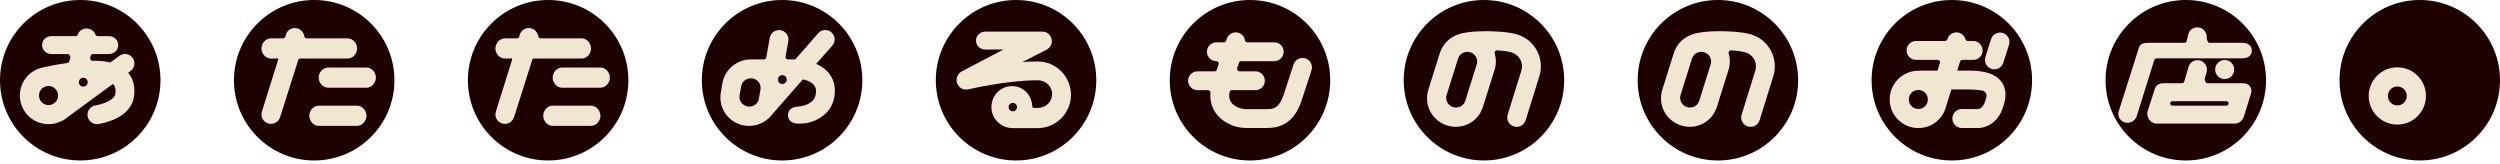
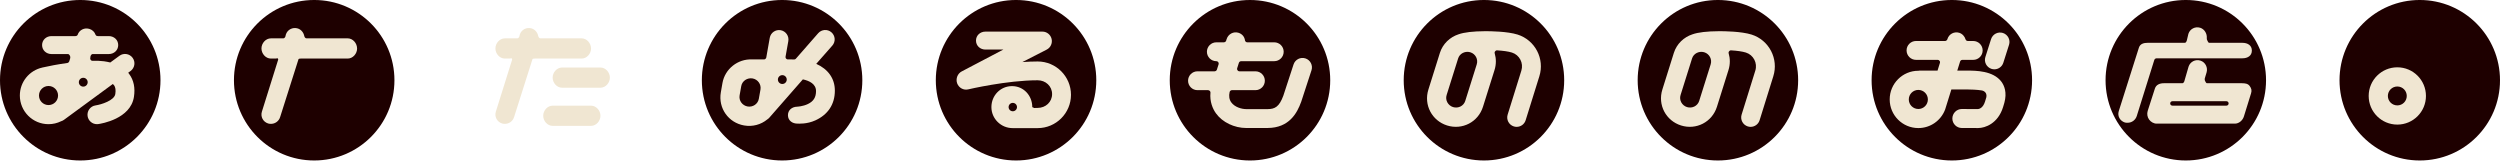
<svg xmlns="http://www.w3.org/2000/svg" fill="none" height="21" viewBox="0 0 320 21" width="320">
  <clipPath id="a">
    <path d="m0 0h320v20.541h-320z" />
  </clipPath>
  <g clip-path="url(#a)">
    <path d="m40.217 20.541c5.672 0 10.271-4.598 10.271-10.271 0-5.672-4.598-10.271-10.271-10.271-5.672 0-10.271 4.598-10.271 10.271 0 5.672 4.598 10.271 10.271 10.271z" fill="#1e0000" />
    <g fill="#f0e6d2">
      <path d="m45.705 6.2c0-.667-.54-1.293-1.207-1.293h-5.257c-.241 0-.296-.307-.296-.307-.086-.422-.388-.819-.83-.957-.643-.201-1.33.144-1.528.787l-.046.201s-.058.279-.293.279h-1.574c-.666 0-1.207.626-1.207 1.293 0 .666.54 1.293 1.207 1.293h.643c.115 0 .198-.078.241-.014.083.118.04.181.04.181l-2.077 6.633c-.201.644.158 1.31.804 1.511.121.037.244.046.365.046.52 0 1.003-.339 1.166-.865l2.359-7.426s.058-.066.29-.066h5.998c.667 0 1.207-.626 1.207-1.293z" />
-       <path d="m45.705 13.525h-4.913c-.666 0-1.207.626-1.207 1.293s.54 1.293 1.207 1.293h4.913c.666 0 1.207-.626 1.207-1.293s-.54-1.293-1.207-1.293z" />
-       <path d="m46.911 8.642h-4.913c-.666 0-1.207.626-1.207 1.293 0 .667.54 1.293 1.207 1.293h4.913c.666 0 1.207-.626 1.207-1.293 0-.666-.54-1.293-1.207-1.293z" />
    </g>
-     <path d="m70.161 20.541c5.672 0 10.271-4.598 10.271-10.271 0-5.672-4.598-10.271-10.271-10.271-5.672 0-10.271 4.598-10.271 10.271 0 5.672 4.598 10.271 10.271 10.271z" fill="#1e0000" />
    <path d="m75.651 6.2c0-.667-.54-1.293-1.207-1.293h-5.257c-.241 0-.296-.307-.296-.307-.086-.422-.388-.819-.83-.957-.644-.201-1.33.144-1.528.787l-.046.201s-.057.279-.293.279h-1.574c-.666 0-1.207.626-1.207 1.293 0 .666.54 1.293 1.207 1.293h.643c.115 0 .198-.078.241-.014.083.118.04.181.04.181l-2.077 6.633c-.201.644.158 1.31.804 1.511.121.037.244.046.365.046.52 0 1.003-.339 1.166-.865l2.359-7.426s.058-.066.29-.066h5.998c.666 0 1.207-.626 1.207-1.293z" fill="#f0e6d2" />
    <path d="m75.651 13.525h-4.913c-.666 0-1.207.626-1.207 1.293s.54 1.293 1.207 1.293h4.913c.666 0 1.207-.626 1.207-1.293s-.54-1.293-1.207-1.293z" fill="#f0e6d2" />
    <path d="m76.858 8.642h-4.913c-.666 0-1.207.626-1.207 1.293 0 .667.54 1.293 1.207 1.293h4.913c.666 0 1.207-.626 1.207-1.293 0-.666-.54-1.293-1.207-1.293z" fill="#f0e6d2" />
    <path d="m10.271 20.541c5.672 0 10.271-4.598 10.271-10.271 0-5.672-4.598-10.271-10.271-10.271-5.672 0-10.271 4.598-10.271 10.271 0 5.672 4.598 10.271 10.271 10.271z" fill="#1e0000" />
    <path d="m11.615 7.671c-.037-.043-.095-.152-.055-.284l.02-.158s.066-.31.29-.31h2.054c.666 0 1.207-.483 1.207-1.149 0-.667-.54-1.149-1.207-1.149h-1.402c-.238 0-.293-.175-.293-.175-.118-.35-.397-.623-.779-.744-.635-.201-1.313.126-1.514.761 0 0-.072.158-.282.158h-3.06c-.667 0-1.207.483-1.207 1.149 0 .666.54 1.149 1.207 1.149h2.1c.17 0 .264.224.29.302.032.103 0 .238 0 .238l-.115.385c-.078.198-.247.218-.247.218-1.198.167-2.35.385-3.195.58-.003 0-.009.006-.011.006-1.646.362-2.876 1.827-2.876 3.58 0 2.022 1.64 3.666 3.666 3.666.575 0 1.12-.132 1.606-.371.129-.037.256-.098.371-.181l6.26-4.591c.06.052.115.106.158.164.181.244.235.623.158 1.12-.129.827-1.79 1.347-2.525 1.456-.661.095-1.117.707-1.023 1.365.086.603.603 1.037 1.192 1.037.058 0 .115-.003.172-.011.422-.06 4.131-.669 4.568-3.476.181-1.161-.023-2.146-.606-2.93-.043-.057-.086-.112-.129-.164l.307-.227c.537-.394.655-1.149.259-1.686-.394-.537-1.149-.655-1.686-.259l-1.172.859c-.253-.063-.52-.115-.799-.155-.405-.057-.908-.075-1.468-.06 0 0-.132.014-.238-.112zm-5.404 5.777c-.675 0-1.221-.546-1.221-1.221 0-.675.546-1.221 1.221-1.221s1.221.546 1.221 1.221c0 .675-.546 1.221-1.221 1.221zm4.447-2.359c-.313 0-.566-.253-.566-.566 0-.313.253-.566.566-.566.313 0 .566.253.566.566 0 .313-.253.566-.566.566z" fill="#f0e6d2" />
    <path d="m100.108 20.541c5.672 0 10.27-4.598 10.27-10.271 0-5.672-4.598-10.271-10.27-10.271-5.672 0-10.271 4.598-10.271 10.271 0 5.672 4.598 10.271 10.271 10.271z" fill="#1e0000" />
    <path d="m101.645 7.613c-.095 0-.193-.006-.29-.006h-.506c-.118 0-.192-.063-.238-.115-.081-.095-.061-.233-.061-.233l.354-1.994c.115-.655-.322-1.281-.977-1.399-.658-.115-1.281.322-1.399.977l-.445 2.519s-.052.244-.299.244h-1.523c-1.819-.086-3.47 1.218-3.786 3.019l-.207 1.189c-.359 2.037.977 3.893 2.971 4.243 1.1.195 2.169-.112 2.968-.767.095-.06.184-.132.262-.221l4.298-4.91c.836.181 1.684.589 1.684 1.5 0 .799-.322 1.31-1.04 1.655-.652.313-1.353.339-1.376.342-.664.014-1.19.442-1.178 1.106.011.658.551 1.06 1.206 1.06h.023c.118 0 1.181.086 2.273-.411 1.614-.735 2.502-2.048 2.502-3.812 0-1.569-.879-2.752-2.381-3.427l2.059-2.339c.44-.503.388-1.255-.112-1.695-.502-.44-1.264-.385-1.703.118l-2.847 3.252s-.081.109-.233.103zm-4.304 3.844-.21 1.187c-.121.678-.779 1.103-1.442.985s-1.138-.741-1.02-1.419l.21-1.189c.121-.678.793-1.097 1.456-.98.664.118 1.12.753 1.006 1.416zm2.796-.707c-.314 0-.566-.253-.566-.566 0-.313.253-.566.566-.566.313 0 .566.253.566.566 0 .313-.253.566-.566.566z" fill="#f0e6d2" />
    <path d="m189.945 20.541c5.673 0 10.271-4.598 10.271-10.271 0-5.672-4.598-10.271-10.271-10.271-5.672 0-10.27 4.598-10.27 10.271 0 5.672 4.598 10.271 10.27 10.271z" fill="#1e0000" />
    <path d="m191.35 6.602c.029-.055.138-.167.265-.158.758.046 1.453.138 1.91.282.971.305 1.514 1.345 1.207 2.321l-1.753 5.625c-.198.635.155 1.313.793 1.511.121.037.241.055.359.055.514 0 .991-.33 1.152-.848l1.753-5.622c.706-2.241-.543-4.637-2.784-5.344-1.307-.411-3.514-.434-4.157-.431-1.54.009-2.681.141-3.404.399-1.101.356-2.02 1.221-2.385 2.379l-1.471 4.691c-.623 1.974.46 3.988 2.39 4.597 1.931.609 3.976-.419 4.597-2.393l1.474-4.691c.232-.738.224-1.482.023-2.158 0 0-.032-.095.031-.215zm-2.324 1.626-1.474 4.689c-.206.658-.916.991-1.56.79-.643-.204-1.031-.882-.824-1.54l1.474-4.691c.097-.31.313-.549.577-.689.069-.023.138-.052.204-.086.25-.08.526-.089.79-.006.644.201 1.014.893.81 1.537z" fill="#f0e6d2" />
    <path d="m219.892 20.541c5.672 0 10.271-4.598 10.271-10.271 0-5.672-4.599-10.271-10.271-10.271s-10.27 4.598-10.27 10.271c0 5.672 4.598 10.271 10.27 10.271z" fill="#1e0000" />
    <path d="m221.297 6.602c.029-.055.138-.167.264-.158.759.046 1.454.138 1.911.282.971.305 1.514 1.345 1.206 2.321l-1.752 5.625c-.198.635.155 1.313.793 1.511.12.037.241.055.359.055.514 0 .991-.33 1.152-.848l1.752-5.622c.707-2.241-.543-4.637-2.783-5.344-1.308-.411-3.514-.434-4.157-.431-1.54.009-2.681.141-3.405.399-1.1.356-2.019 1.221-2.384 2.379l-1.471 4.691c-.621 1.974.459 3.988 2.39 4.597 1.931.609 3.976-.419 4.597-2.393l1.473-4.691c.233-.738.224-1.482.023-2.158 0 0-.031-.095.032-.215zm-2.327 1.626-1.474 4.689c-.207.658-.916.991-1.56.79-.643-.204-1.031-.882-.824-1.54l1.473-4.691c.098-.31.314-.549.578-.689.069-.023.138-.052.204-.086.25-.08.526-.089.79-.006.643.201 1.014.893.81 1.537z" fill="#f0e6d2" />
    <path d="m309.729 20.541c5.673 0 10.271-4.598 10.271-10.271 0-5.672-4.598-10.271-10.271-10.271-5.672 0-10.27 4.598-10.27 10.271 0 5.672 4.598 10.271 10.27 10.271z" fill="#1e0000" />
    <path d="m306.857 8.616c-2.023 0-3.666 1.64-3.666 3.666s1.64 3.666 3.666 3.666c2.025 0 3.665-1.64 3.665-3.666s-1.64-3.666-3.665-3.666zm0 4.875c-.667 0-1.21-.54-1.21-1.21s.54-1.21 1.21-1.21c.669 0 1.209.54 1.209 1.21s-.54 1.21-1.209 1.21z" fill="#f0e6d2" />
    <path d="m279.783 20.541c5.672 0 10.27-4.598 10.27-10.271 0-5.672-4.598-10.271-10.27-10.271-5.673 0-10.271 4.598-10.271 10.271 0 5.672 4.598 10.271 10.271 10.271z" fill="#1e0000" />
    <path d="m276.028 7.463h11.003c.667 0 1.207-.325 1.207-.991 0-.667-.54-.991-1.207-.991h-4.26c-.121 0-.21-.276-.245-.325-.069-.098-.057-.293-.057-.293.046-.549-.29-1.132-.836-1.307-.635-.201-1.313.135-1.517.77l-.181.761s-.063.391-.279.391h-4.728c-.529 0-.994.126-1.152.632l-2.574 8.113c-.199.635.155 1.258.79 1.459.12.037.241.029.362.029.514 0 .988-.345 1.152-.859l2.246-7.179s.058-.201.279-.21z" fill="#f0e6d2" />
    <path d="m286.991 10.653h-4.491c-.138 0-.221-.25-.264-.322-.052-.083-.023-.299-.023-.299l.224-.741c.201-.635-.149-1.333-.784-1.534s-1.313.141-1.517.776l-.511 1.758s-.064.362-.288.362h-2.361c-.526 0-.994.187-1.152.69l-.919 2.853c-.115.368-.049.799.178 1.106.227.31.589.523.971.523h10.012c.525 0 .994-.414 1.152-.916l.919-2.965c.115-.368.049-.626-.178-.936s-.589-.353-.971-.353zm-2.031 2.873h-6.872c-.17 0-.305-.118-.305-.287s.138-.287.305-.287h6.872c.169 0 .304.118.304.287s-.138.287-.304.287z" fill="#f0e6d2" />
-     <path d="m283.538 8.9c0 .675.545 1.221 1.221 1.221.675 0 1.221-.546 1.221-1.221s-.546-1.221-1.221-1.221c-.676 0-1.221.546-1.221 1.221z" fill="#f0e6d2" />
    <path d="m130.055 20.541c5.672 0 10.27-4.598 10.27-10.271 0-5.672-4.598-10.271-10.27-10.271-5.673 0-10.271 4.598-10.271 10.271 0 5.672 4.598 10.271 10.271 10.271z" fill="#1e0000" />
    <path d="m132.132 13.729v-.014c0-1.485-1.106-2.692-2.592-2.692-1.485 0-2.64 1.201-2.64 2.686 0 1.485 1.227 2.689 2.712 2.689h3.212c2.35 0 4.261-1.913 4.261-4.263 0-2.35-1.911-4.266-4.261-4.266-.641 0-1.301.029-1.959.075l3.117-1.597c.497-.253.753-.827.623-1.367-.129-.543-.615-.934-1.172-.934h-7.3c-.666 0-1.206.483-1.206 1.149 0 .666.54 1.149 1.206 1.149h2.296l-5.33 2.798c-.543.279-.792.954-.583 1.526.213.575.819.914 1.411.773.049-.011 4.961-1.166 8.894-1.166 1.02 0 1.847.75 1.847 1.767s-.827 1.77-1.847 1.77h-.207c-.086 0-.264.052-.33-.032-.043-.052-.155-.052-.155-.052zm-2.494-.56c.296 0 .537.241.537.537s-.241.537-.537.537-.537-.241-.537-.537.241-.537.537-.537z" fill="#f0e6d2" />
    <path d="m170.269 10.271c0 5.671-4.599 10.271-10.27 10.271-5.672 0-10.271-4.599-10.271-10.271 0-5.671 4.599-10.271 10.271-10.271 5.671 0 10.27 4.599 10.27 10.271z" fill="#1e0000" />
    <path d="m157.393 11.776c-.121.511-.052.965.207 1.324.439.609 1.31.868 1.936.868h.813 1.899c.922-.006 1.491-.276 2.022-1.729l1.305-3.99c.207-.632.887-.98 1.522-.773.632.207.98.888.773 1.523l-1.31 4.011s-.009.026-.014.037c-.517 1.425-1.526 3.321-4.284 3.335-.212 0-.505 0-.83 0-.348 0-.73 0-1.086 0-.304 0-.589.003-.813.003-1.537 0-3.065-.73-3.89-1.876-.413-.572-.816-1.502-.704-2.649 0 0 .012-.112-.069-.204-.054-.066-.137-.115-.227-.115h-1.364c-.667 0-1.207-.54-1.207-1.207 0-.667.54-1.207 1.207-1.207h2.203c.219-.011.279-.207.279-.207l.224-.704c.02-.072.012-.161-.037-.244-.092-.144-.256-.141-.256-.141-.666 0-1.207-.54-1.207-1.207 0-.666.541-1.207 1.207-1.207h.968c.221 0 .285-.207.285-.207l.069-.221c.204-.635.882-.994 1.516-.793.454.147.765.494.828.974 0 0 .037.236.29.247h3.456c.667 0 1.207.54 1.207 1.207 0 .667-.54 1.207-1.207 1.207h-4.249c-.221.009-.279.213-.279.213l-.221.698s-.034.124.035.238c.04.069.132.147.253.147h2.051c.666 0 1.206.54 1.206 1.207 0 .666-.54 1.207-1.206 1.207h-3.011c-.238.011-.287.23-.287.23z" fill="#f0e6d2" />
    <path d="m249.836 20.541c5.672 0 10.27-4.598 10.27-10.271 0-5.672-4.598-10.271-10.27-10.271s-10.271 4.598-10.271 10.271c0 5.672 4.599 10.271 10.271 10.271z" fill="#1e0000" />
    <path d="m256.375 4.22c-.635-.201-1.313.149-1.517.784l-.73 2.295c-.204.635.15 1.313.784 1.517.121.037.245.057.365.057.512 0 .986-.328 1.149-.842l.73-2.295c.204-.635-.149-1.313-.784-1.517z" fill="#f0e6d2" />
    <path d="m251.175 7.662h1.399c.666 0 1.206-.54 1.206-1.207 0-.666-.54-1.207-1.206-1.207h-.701c-.21 0-.282-.207-.282-.207-.103-.365-.396-.712-.804-.842-.635-.198-1.313.147-1.511.784 0 0-.052.253-.308.264h-3.72c-.667 0-1.207.54-1.207 1.207 0 .667.54 1.207 1.207 1.207h2.778c.141 0 .236.103.27.175.046.103.017.21.017.21l-.31.994h-2.336s-.023.014-.034.014c-.029 0-.058.003-.086.003-2.023 0-3.666 1.643-3.666 3.669s1.64 3.666 3.666 3.666c1.554 0 2.881-.965 3.413-2.333.005-.014.011-.029.017-.043.04-.106.075-.227.106-.339l.692-2.227h1.98c.428 0 1.37.029 1.928.129 0 0 .701.115.574.848l-.172.572c-.262.839-.747.948-.908.965l-2.068-.011c-.667 0-1.207.552-1.207 1.218s.54 1.212 1.207 1.212l2.1.006c.873 0 2.528-.563 3.183-2.678 0-.003 0-.006.003-.011l.152-.508s.006-.017.008-.026c.368-1.336-.008-2.224-.387-2.724-1.06-1.393-3.241-1.405-4.413-1.405h-1.224l.365-1.172s.057-.192.276-.204zm-5.628 6.289c-.675 0-1.221-.546-1.221-1.221s.546-1.221 1.221-1.221 1.221.546 1.221 1.221-.546 1.221-1.221 1.221z" fill="#f0e6d2" />
  </g>
</svg>